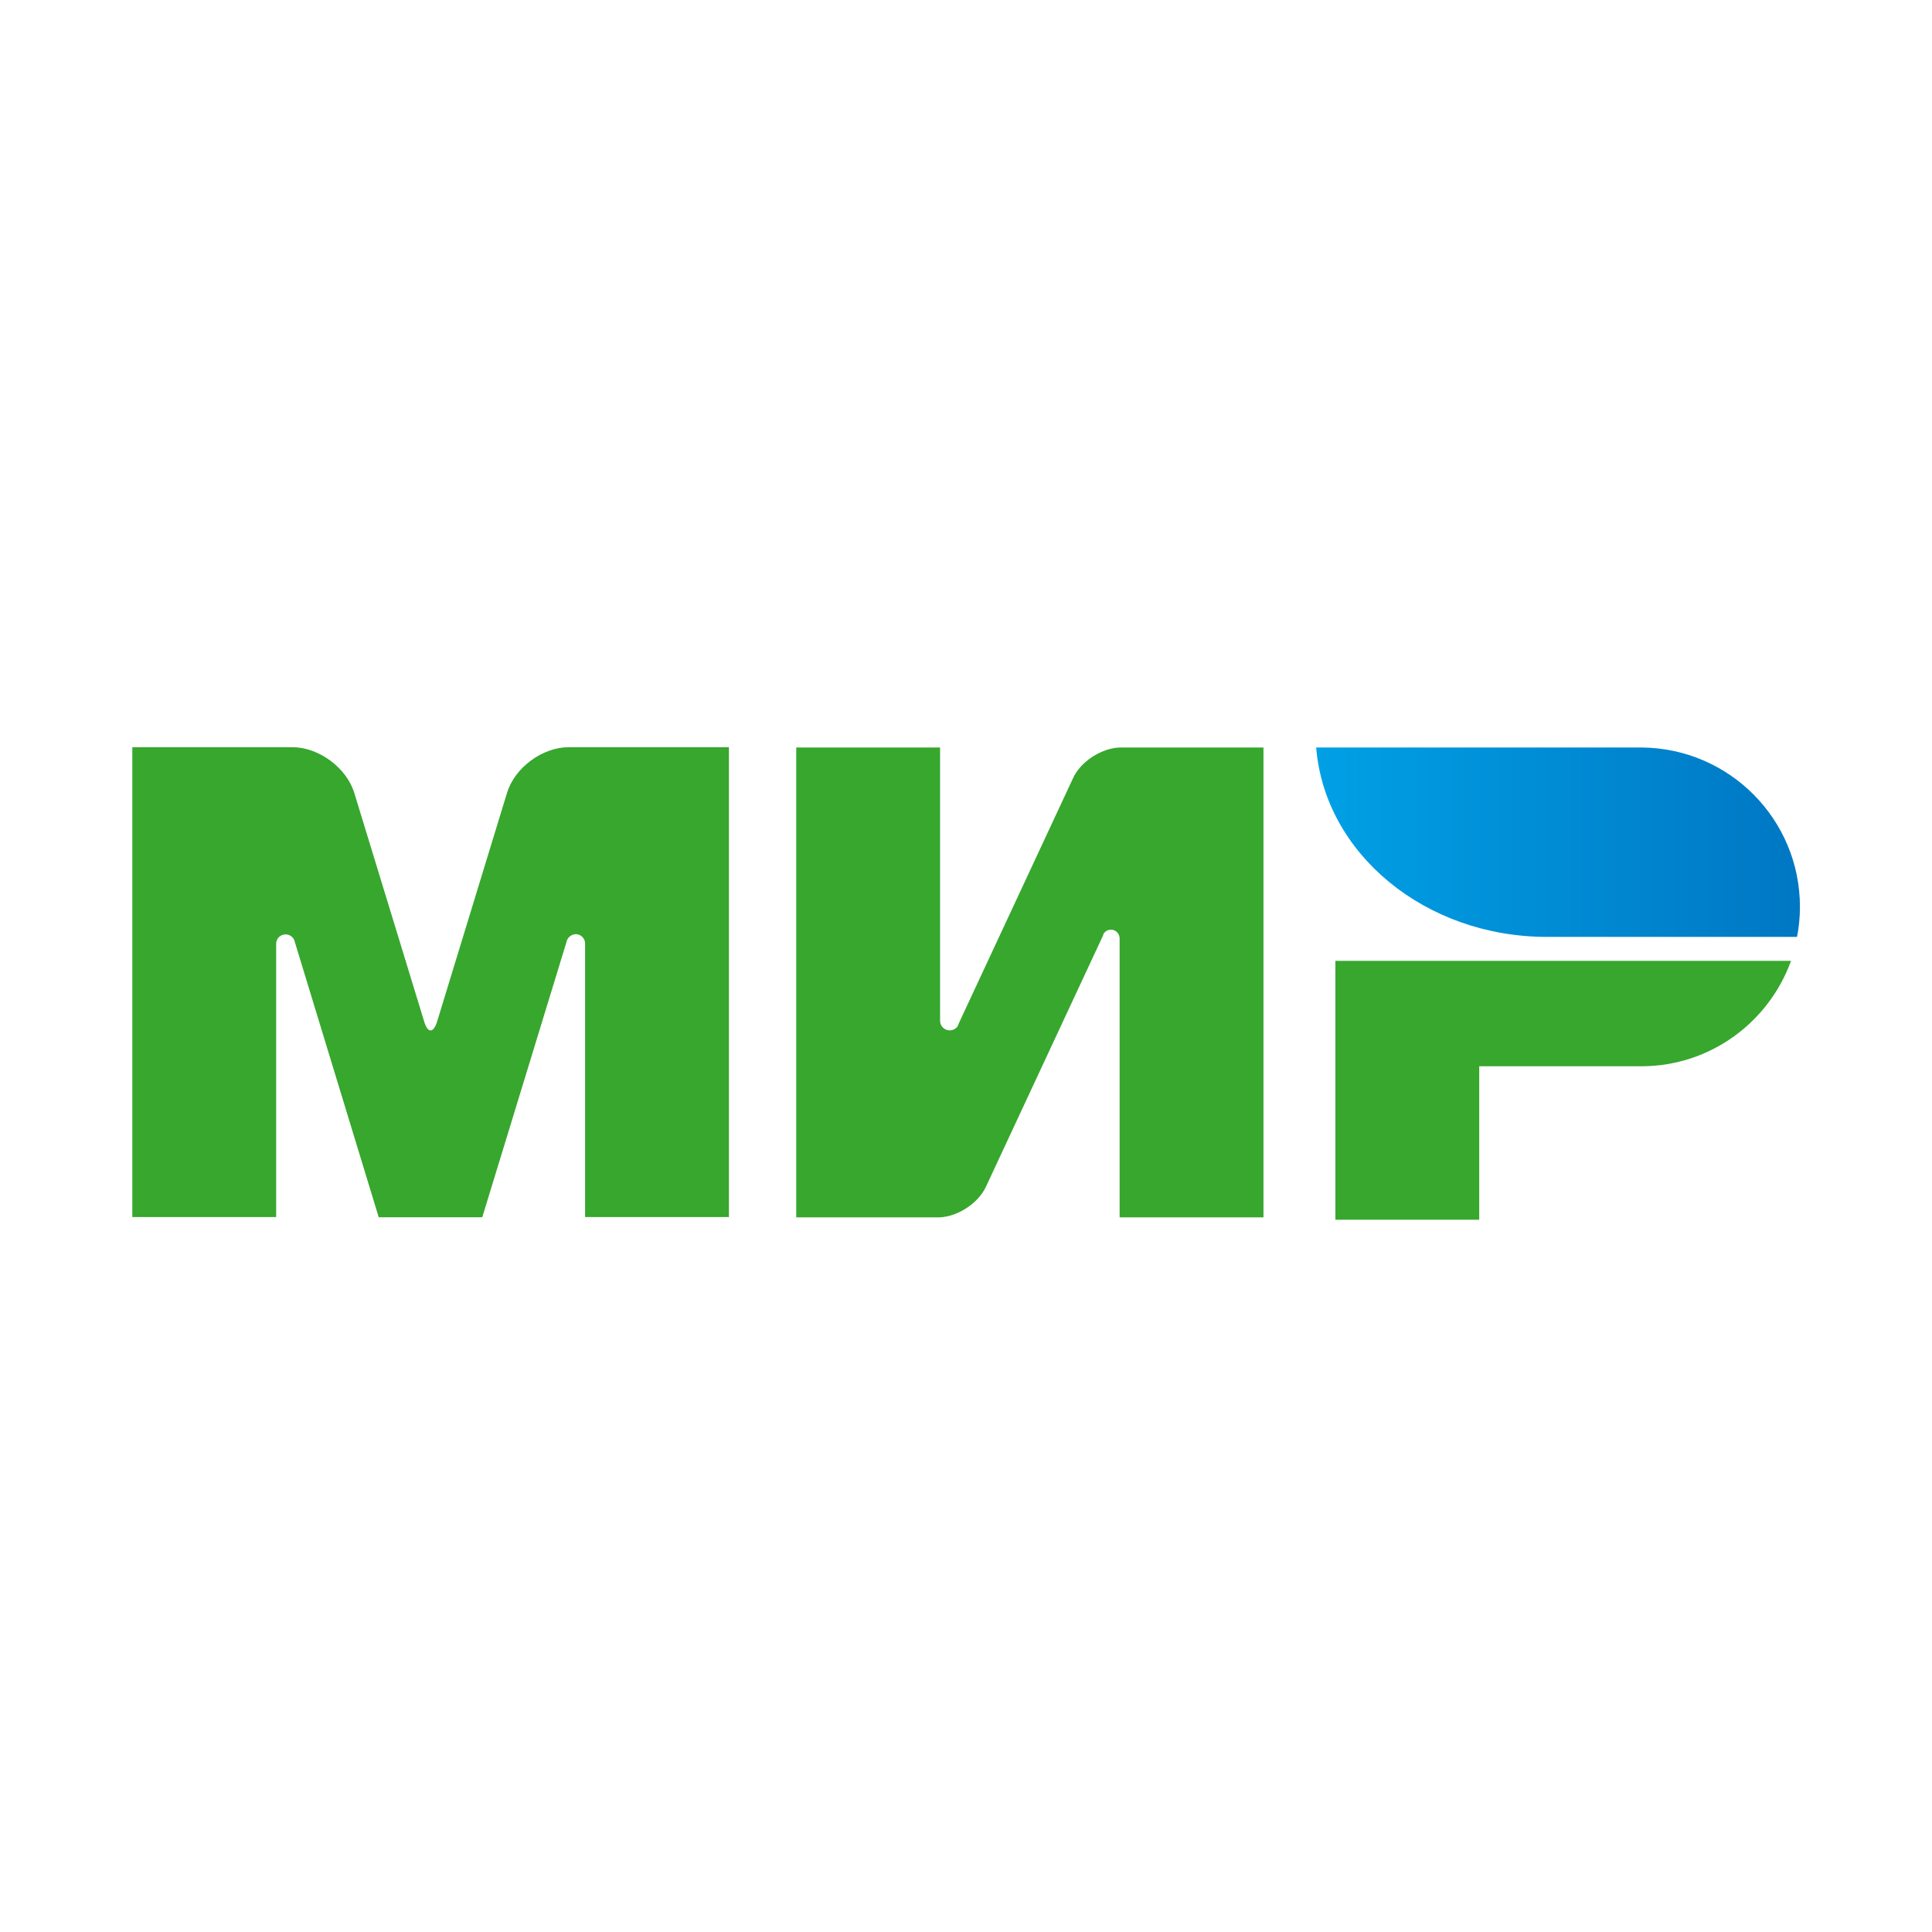
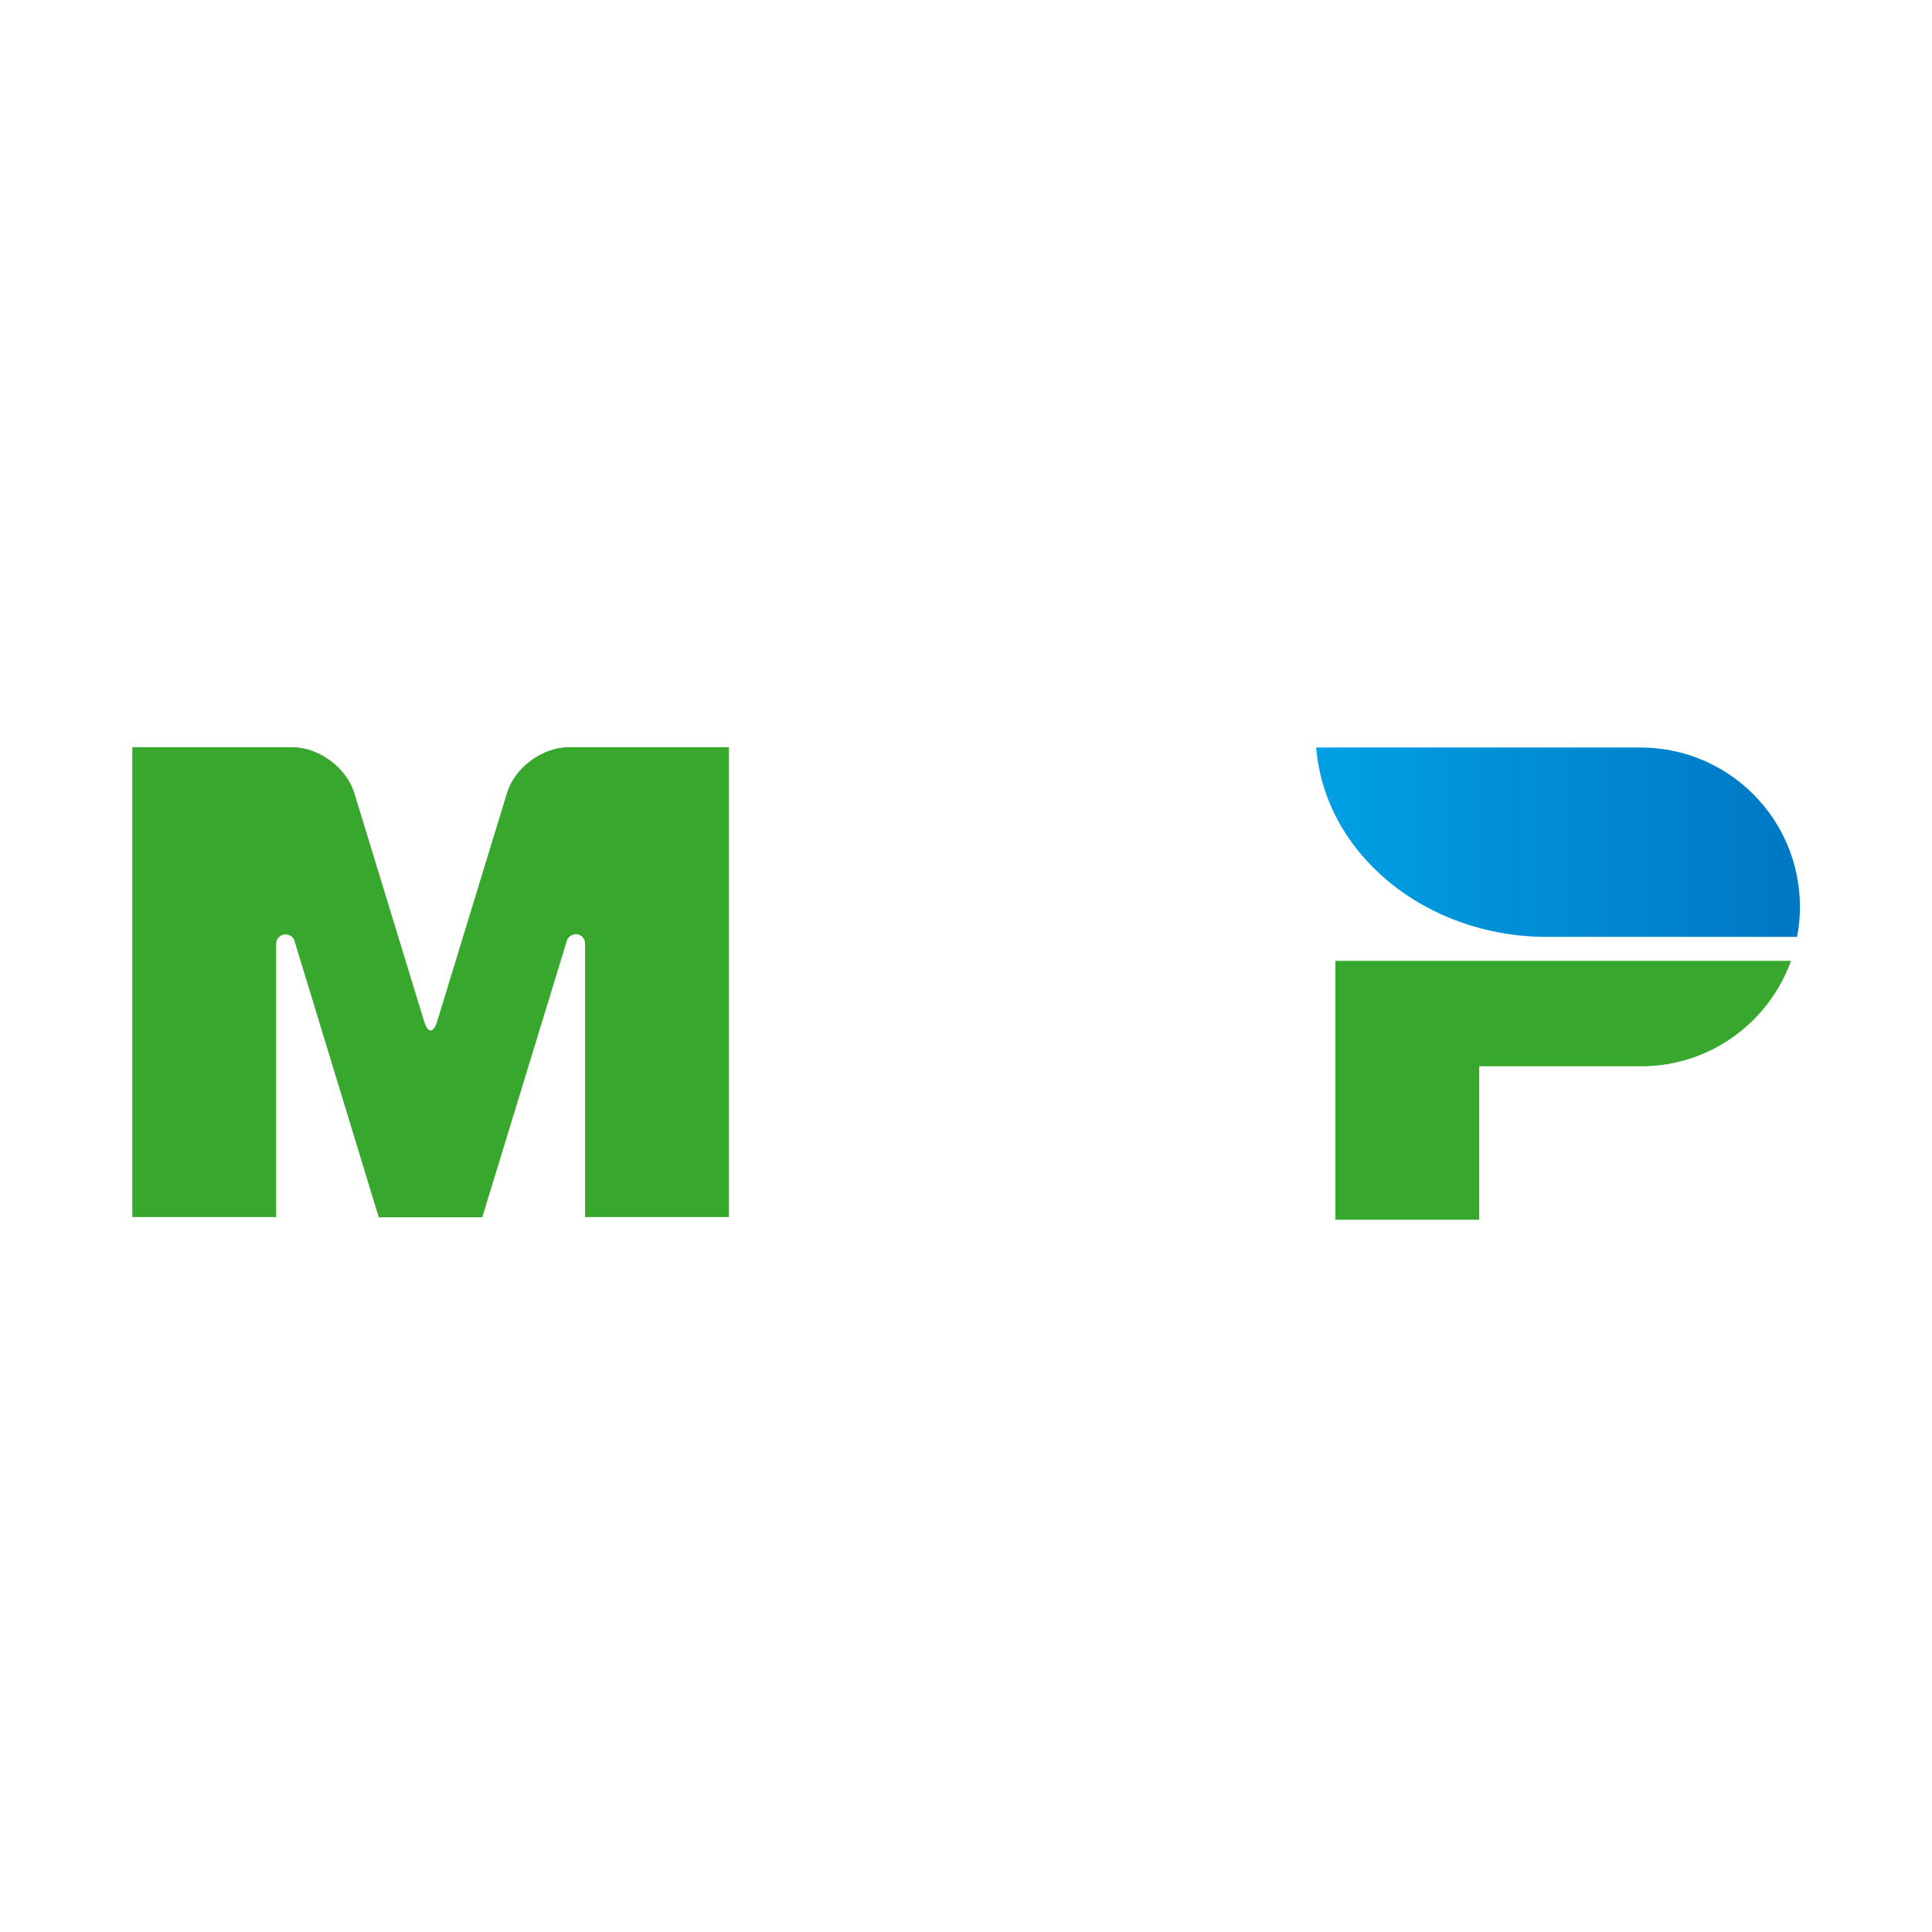
<svg xmlns="http://www.w3.org/2000/svg" width="31" height="31" viewBox="0 0 31 31" fill="none">
  <g clip-path="url(#clip0_3790_138522)">
    <path d="M21.427 15.417V19.571H23.735V17.109H26.35C27.45 17.102 28.384 16.398 28.738 15.417H21.427Z" fill="#37A72E" />
    <path d="M21.119 11.994C21.254 13.69 22.861 15.033 24.823 15.033C24.831 15.033 28.834 15.033 28.834 15.033C28.865 14.879 28.881 14.717 28.881 14.552C28.881 13.144 27.746 12.006 26.342 11.994H21.119Z" fill="url(#paint0_linear_3790_138522)" />
-     <path d="M17.703 14.99C17.73 14.944 17.773 14.917 17.826 14.917C17.903 14.917 17.961 14.979 17.965 15.052V19.533H20.273V11.994H17.965C17.672 12.006 17.342 12.217 17.219 12.483L15.384 16.421C15.38 16.436 15.373 16.452 15.365 16.467C15.338 16.506 15.292 16.533 15.238 16.533C15.153 16.533 15.084 16.463 15.084 16.379V11.994H12.776V19.533H15.084C15.373 19.517 15.696 19.306 15.819 19.044L17.703 15.002C17.699 14.998 17.703 14.994 17.703 14.99Z" fill="#37A72E" />
    <path d="M9.088 15.12L7.738 19.532H6.077L4.731 15.116C4.719 15.047 4.658 14.993 4.581 14.993C4.496 14.993 4.431 15.062 4.431 15.143V19.528H2.123V11.989H4.104H4.692C5.115 11.989 5.562 12.32 5.685 12.724L6.808 16.397C6.865 16.582 6.954 16.578 7.012 16.397L8.135 12.724C8.258 12.316 8.704 11.989 9.127 11.989H9.715H11.696V19.528H9.388V15.143C9.388 15.143 9.388 15.143 9.388 15.139C9.388 15.055 9.319 14.989 9.238 14.989C9.162 14.993 9.1 15.047 9.088 15.12Z" fill="#37A72E" />
  </g>
  <defs>
    <linearGradient id="paint0_linear_3790_138522" x1="21.12" y1="13.513" x2="28.88" y2="13.513" gradientUnits="userSpaceOnUse">
      <stop stop-color="#00A0E5" />
      <stop offset="1" stop-color="#0077C3" />
    </linearGradient>
    <clipPath id="clip0_3790_138522">
      <rect width="30" height="30" fill="white" transform="translate(0.5 0.786)" />
    </clipPath>
  </defs>
</svg>